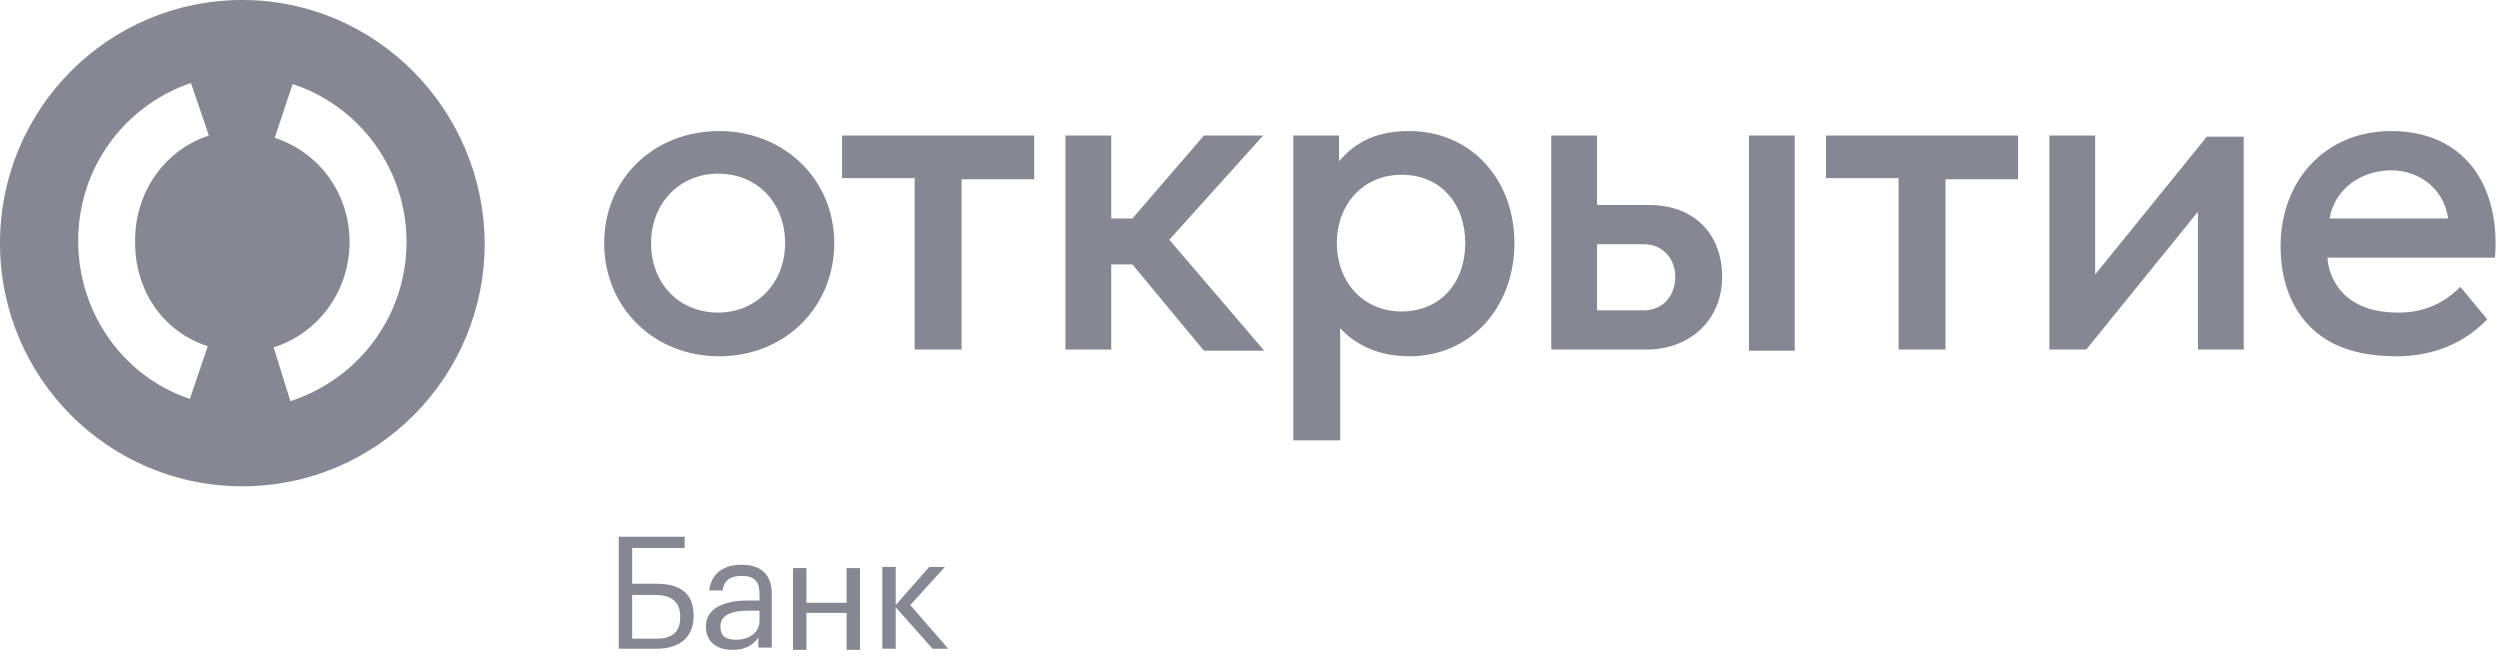
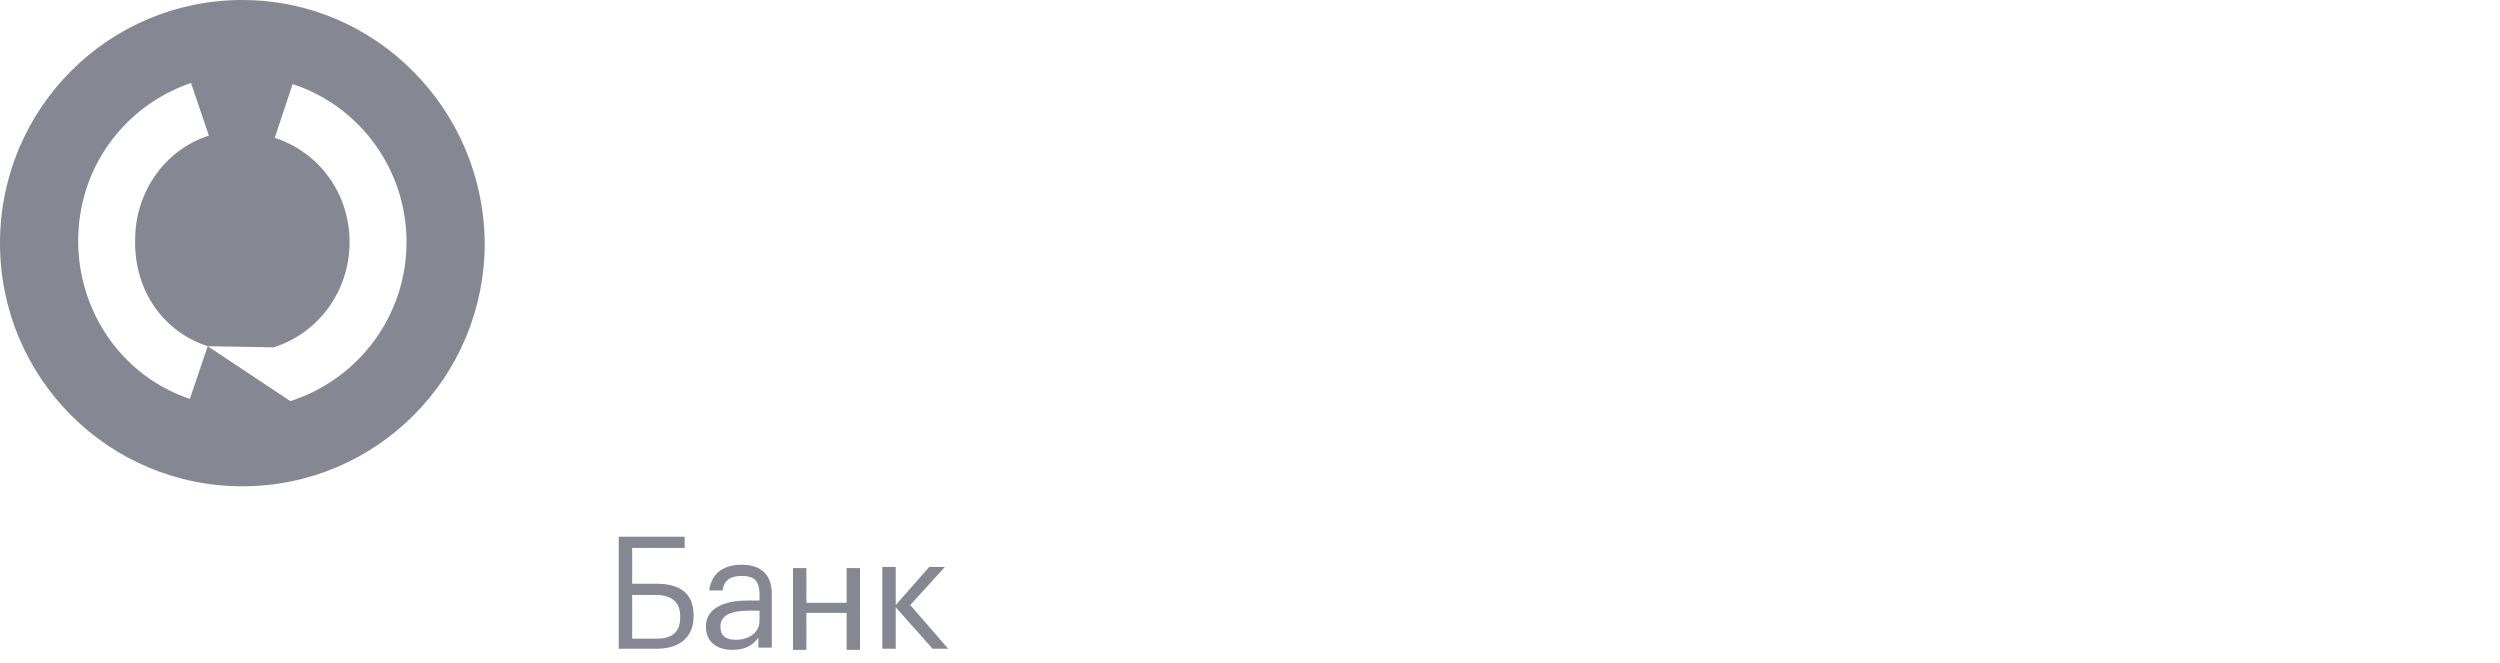
<svg xmlns="http://www.w3.org/2000/svg" width="166" height="44" viewBox="0 0 166 44" fill="none">
  <path d="M43.608 43.077H41.086V35.637H45.462V36.381H41.976V38.761H43.608C45.091 38.761 46.055 39.357 46.055 40.845V40.919C46.055 42.333 45.091 43.077 43.608 43.077ZM43.608 42.407C44.72 42.407 45.165 41.886 45.165 40.993V40.919C45.165 40.026 44.646 39.505 43.533 39.505H41.976V42.407H43.608Z" fill="#858893" />
  <path d="M46.872 41.589C46.872 40.324 48.207 39.877 49.616 39.877H50.432V39.505C50.432 38.613 50.135 38.241 49.245 38.241C48.503 38.241 48.059 38.538 47.984 39.208H47.094C47.243 37.943 48.207 37.497 49.245 37.497C50.283 37.497 51.247 37.943 51.247 39.431V43.002H50.357V42.333C49.987 42.853 49.468 43.151 48.652 43.151C47.688 43.151 46.872 42.705 46.872 41.589ZM50.432 41.217V40.547H49.69C48.578 40.547 47.836 40.845 47.836 41.589C47.836 42.184 48.133 42.481 48.874 42.481C49.69 42.481 50.432 42.035 50.432 41.217Z" fill="#858893" />
  <path d="M56.216 40.696H53.546V43.151H52.656V37.72H53.546V40.026H56.216V37.72H57.106V43.151H56.216V40.696Z" fill="#858893" />
  <path d="M59.476 40.324V43.077H58.586V37.646H59.476V40.175L61.701 37.646H62.739L60.44 40.175L62.961 43.077H61.923L59.476 40.324Z" fill="#858893" />
-   <path d="M16.093 0C7.193 0 0 7.217 0 16.145C0 25.072 7.193 32.289 16.093 32.289C24.991 32.289 32.185 25.072 32.185 16.145C32.111 7.217 24.917 0 16.093 0ZM13.793 22.989L12.607 26.486C8.157 24.998 5.191 20.757 5.191 15.996C5.191 11.234 8.157 7.068 12.681 5.506L13.868 9.002C10.901 9.969 8.973 12.797 8.973 15.921C8.899 19.269 10.827 22.022 13.793 22.989ZM19.281 26.635L18.169 23.064C21.209 22.096 23.212 19.269 23.212 16.07C23.212 12.871 21.209 10.118 18.243 9.151L19.43 5.58C23.953 7.068 26.994 11.309 26.994 16.07C26.994 20.906 23.879 25.147 19.281 26.635Z" fill="#858893" />
-   <path d="M163.369 19.045L165.149 21.202C163.295 23.137 160.996 23.657 159.142 23.657C157.362 23.657 156.102 23.36 154.989 22.839C152.616 21.648 151.43 19.268 151.43 16.366C151.43 11.977 154.396 8.703 158.771 8.703C163.666 8.703 166.039 12.349 165.668 17.11H154.544C154.618 18.301 155.286 19.417 156.25 20.012C157.066 20.533 158.03 20.756 159.29 20.756C160.699 20.756 162.108 20.309 163.369 19.045ZM154.693 14.506H162.553C162.331 12.795 160.922 11.307 158.697 11.307C156.324 11.382 154.915 12.944 154.693 14.506ZM79.941 23.285H83.945L77.642 15.92L83.871 9.001H79.941L75.194 14.506H73.785V9.001H70.745V23.211H73.785V17.557H75.194L79.941 23.285ZM93.067 11.605C90.471 11.605 88.765 13.614 88.765 16.143C88.765 18.673 90.471 20.681 93.067 20.681C95.662 20.681 97.294 18.747 97.294 16.143C97.294 13.614 95.736 11.605 93.067 11.605ZM93.586 8.703C97.59 8.703 100.557 11.828 100.557 16.143C100.557 20.384 97.665 23.657 93.586 23.657C91.658 23.657 90.1 22.988 88.988 21.797V29.237H85.873V9.001H88.914V10.712C90.1 9.298 91.583 8.703 93.586 8.703ZM133.928 9.001H121.247V11.828H126.067V23.211H129.182V11.902H134.002V9.001H133.928ZM68.594 9.001H55.913V11.828H60.733V23.211H63.848V11.902H68.668V9.001H68.594ZM52.131 16.143C52.131 13.465 50.277 11.53 47.681 11.53C45.16 11.53 43.232 13.465 43.232 16.143C43.232 18.821 45.086 20.756 47.681 20.756C50.203 20.756 52.131 18.821 52.131 16.143ZM40.117 16.143C40.117 11.902 43.38 8.703 47.756 8.703C52.057 8.703 55.394 11.902 55.394 16.143C55.394 20.384 52.131 23.657 47.756 23.657C43.38 23.657 40.117 20.384 40.117 16.143ZM148.982 9.001V23.211H145.942V14.06L138.526 23.211H136.079V9.001H139.119V18.226L146.535 9.075H148.982V9.001ZM119.171 23.285H116.13V9.001H119.171V23.285ZM111.236 18.375C111.236 17.11 110.346 16.217 109.159 16.217H106.044V20.607H109.159C110.346 20.607 111.236 19.714 111.236 18.375ZM114.35 18.375C114.35 21.202 112.274 23.211 109.307 23.211H103.004V9.001H106.044V13.614H109.53C112.496 13.614 114.35 15.548 114.35 18.375Z" fill="#858893" />
+   <path d="M16.093 0C7.193 0 0 7.217 0 16.145C0 25.072 7.193 32.289 16.093 32.289C24.991 32.289 32.185 25.072 32.185 16.145C32.111 7.217 24.917 0 16.093 0ZM13.793 22.989L12.607 26.486C8.157 24.998 5.191 20.757 5.191 15.996C5.191 11.234 8.157 7.068 12.681 5.506L13.868 9.002C10.901 9.969 8.973 12.797 8.973 15.921C8.899 19.269 10.827 22.022 13.793 22.989ZL18.169 23.064C21.209 22.096 23.212 19.269 23.212 16.07C23.212 12.871 21.209 10.118 18.243 9.151L19.43 5.58C23.953 7.068 26.994 11.309 26.994 16.07C26.994 20.906 23.879 25.147 19.281 26.635Z" fill="#858893" />
</svg>